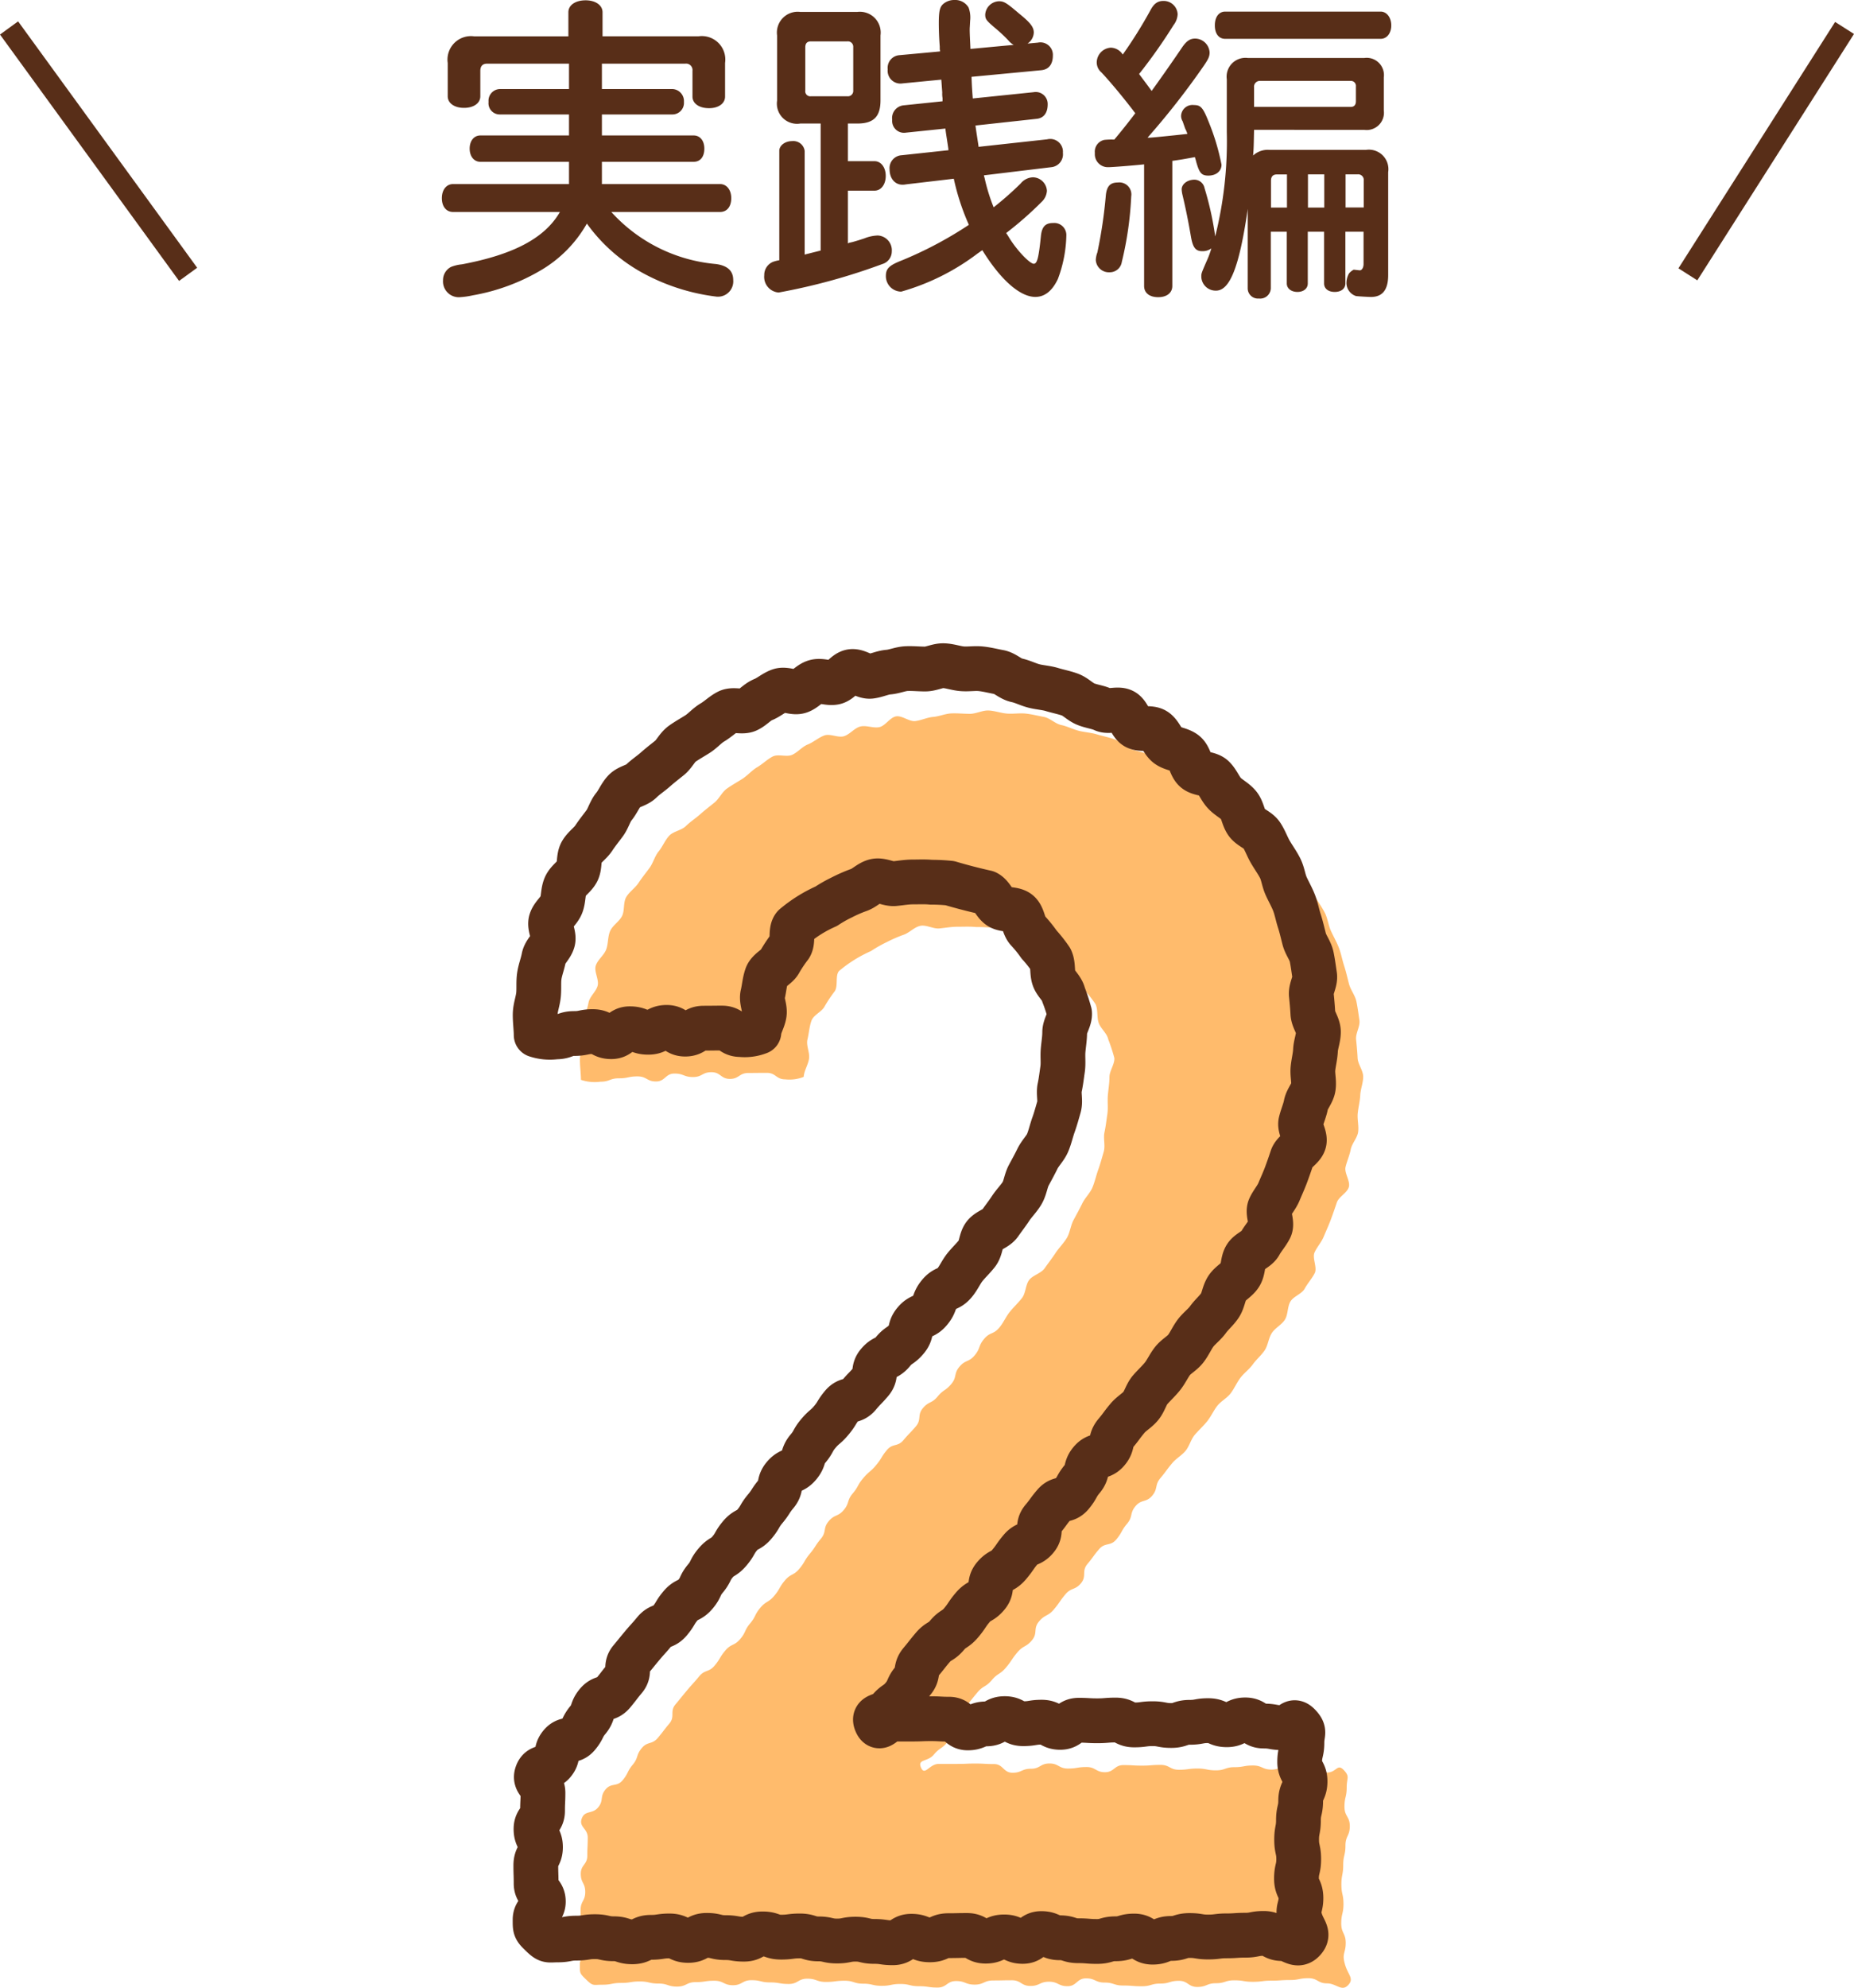
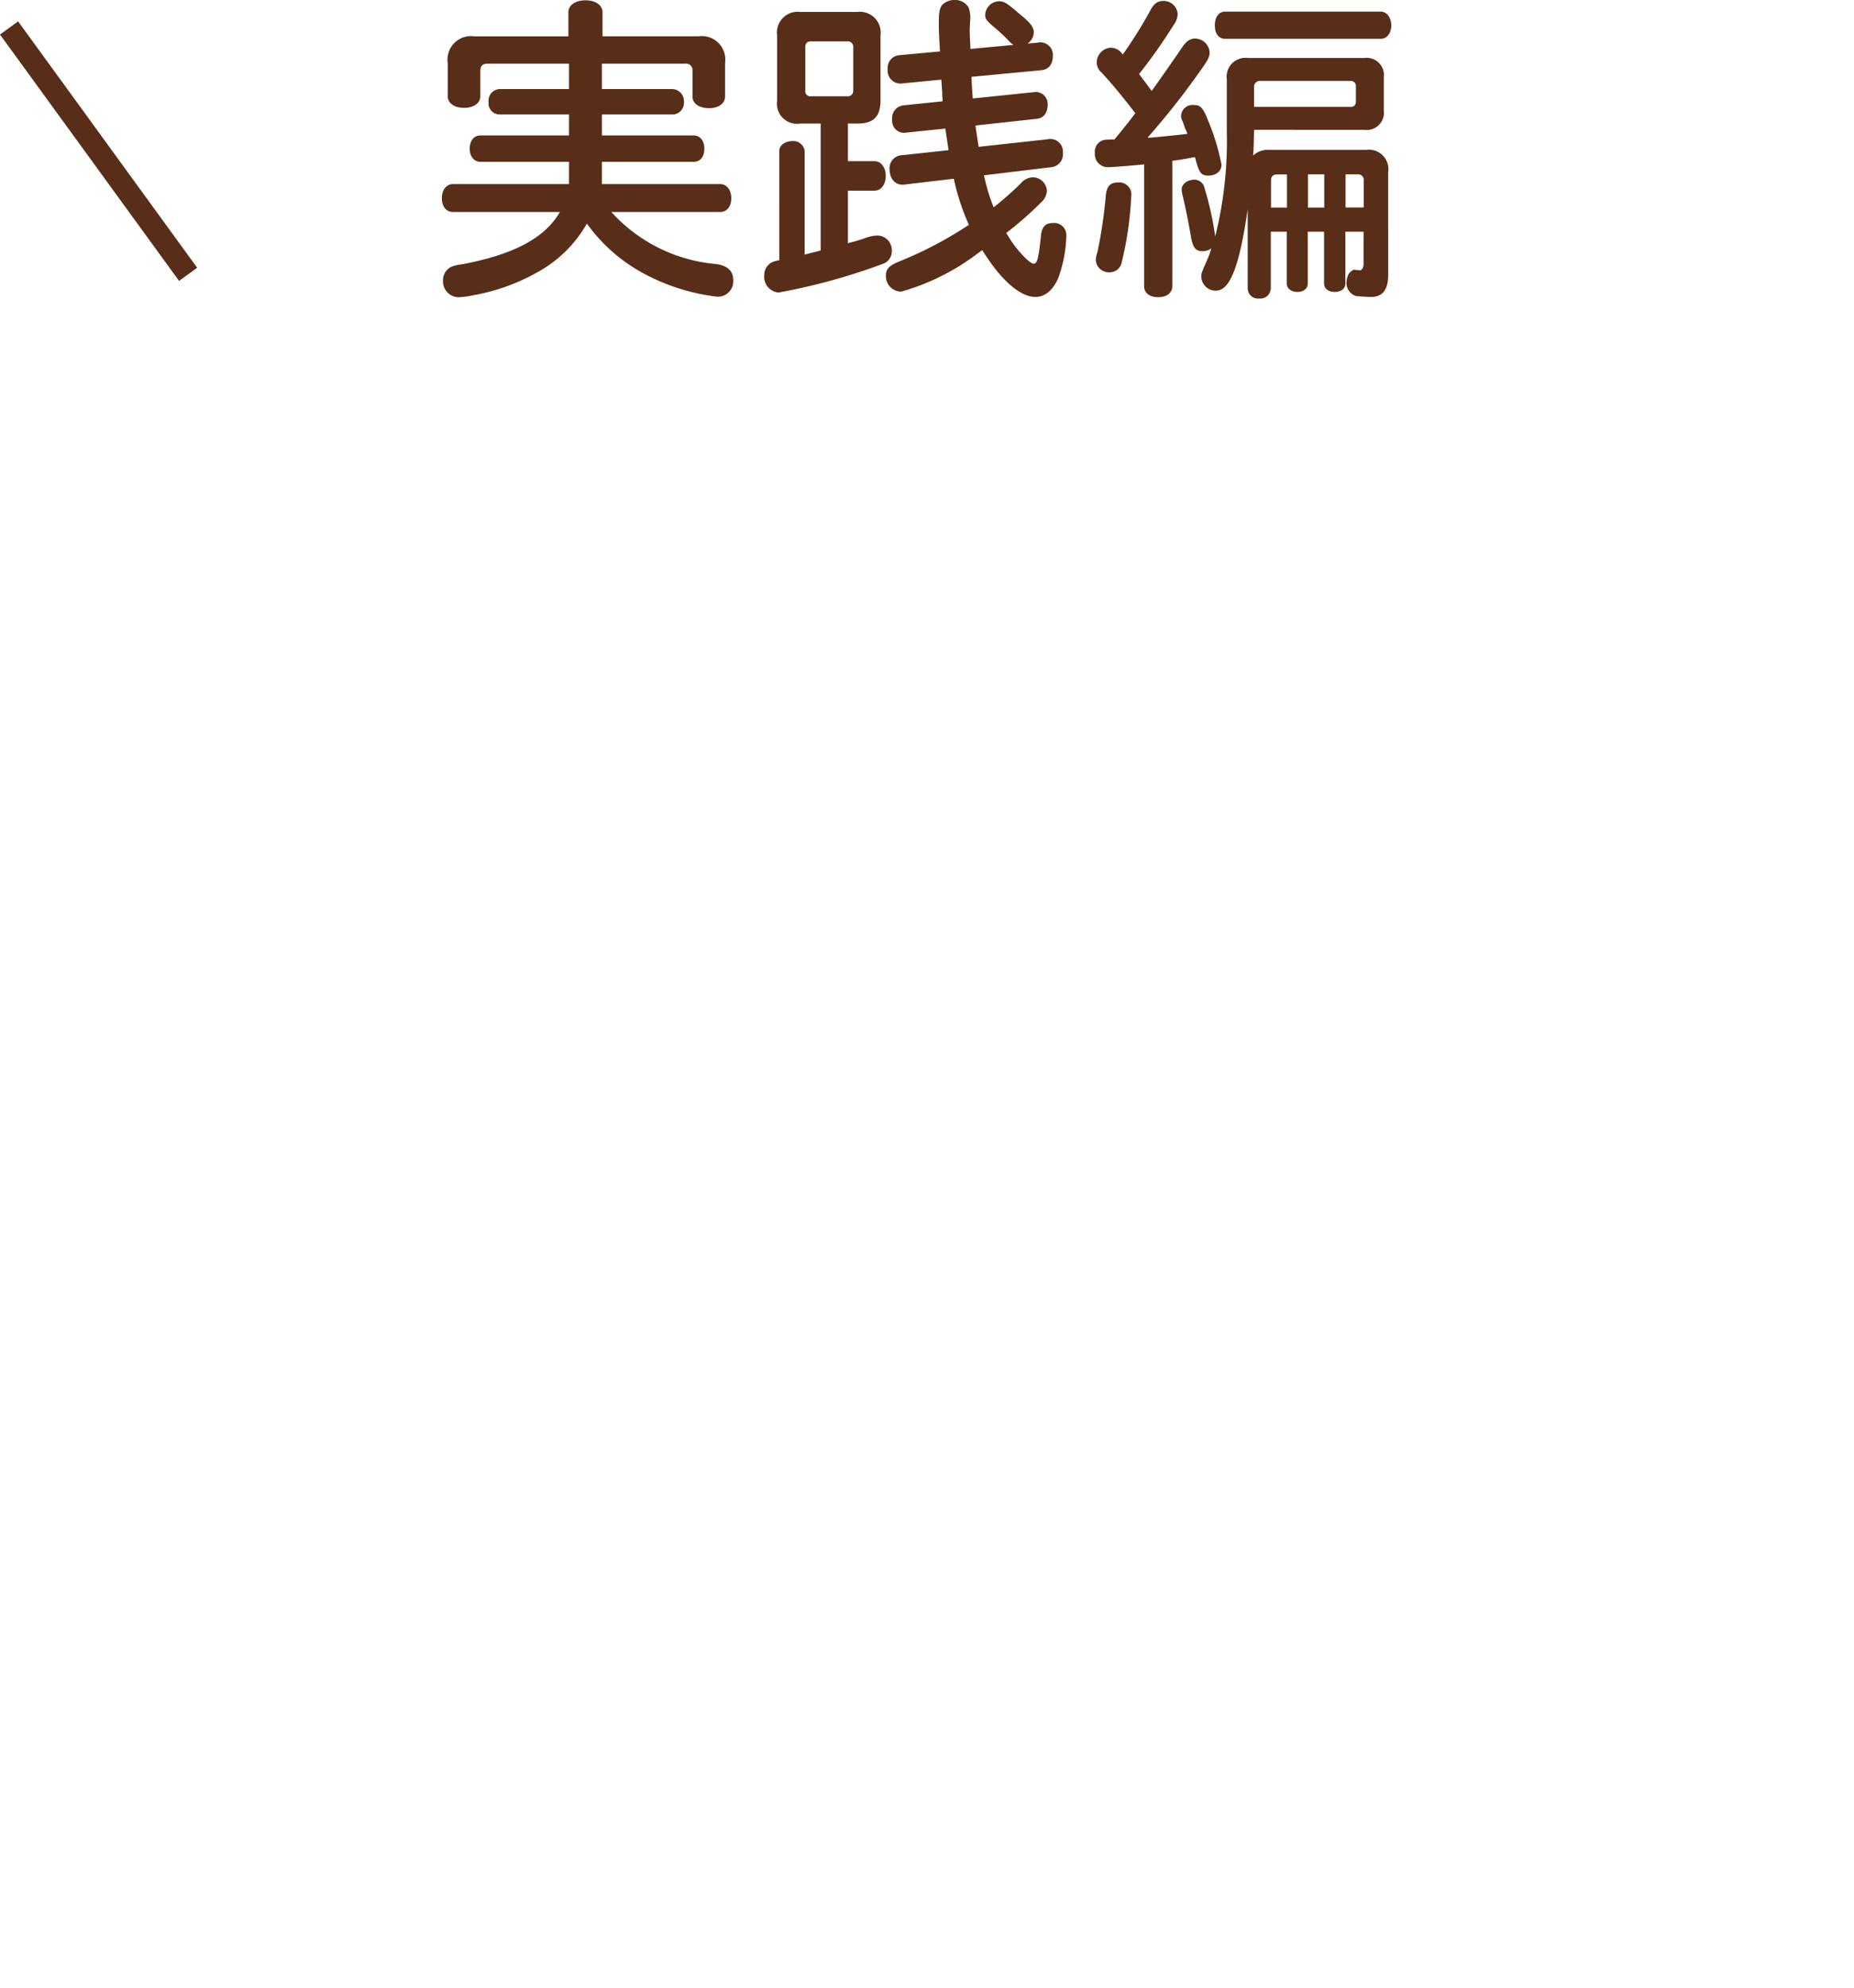
<svg xmlns="http://www.w3.org/2000/svg" width="82.826" height="88.748" viewBox="0 0 82.826 88.748">
  <g id="グループ_3833" data-name="グループ 3833" transform="translate(-599.096 -1675.252)">
    <path id="パス_13966" data-name="パス 13966" d="M-14.014-9.114h3.724a.288.288,0,0,1,.322.322v1.148c0,.308.294.518.742.518.42,0,.714-.21.714-.518v-1.5a1.048,1.048,0,0,0-1.19-1.19h-4.284V-11.41c0-.308-.308-.532-.756-.532s-.77.21-.77.532v1.078h-4.2a1.048,1.048,0,0,0-1.19,1.19v1.484c0,.308.294.518.728.518s.728-.21.728-.518V-8.792c0-.21.1-.322.308-.322h3.654V-7.98h-3.094a.521.521,0,0,0-.5.574.5.5,0,0,0,.5.56h3.094v.938h-3.962c-.28,0-.476.238-.476.588s.2.588.476.588h3.962v.994h-5.18c-.294,0-.5.252-.5.63s.2.616.5.616h4.774c-.672,1.162-2.058,1.9-4.382,2.338a1.776,1.776,0,0,0-.476.112.659.659,0,0,0-.364.6.706.706,0,0,0,.728.756,3.65,3.65,0,0,0,.6-.084A9.042,9.042,0,0,0-16.744.112a5.644,5.644,0,0,0,2.058-2.086A7.486,7.486,0,0,0-12.1.28,9.175,9.175,0,0,0-8.89,1.288.684.684,0,0,0-8.148.546c0-.406-.252-.644-.77-.714a7.148,7.148,0,0,1-4.676-2.324h4.858c.308,0,.5-.238.5-.616s-.21-.63-.5-.63h-5.278v-.994h4.1c.294,0,.476-.224.476-.588s-.2-.588-.476-.588h-4.1v-.938h3.164a.517.517,0,0,0,.5-.56.538.538,0,0,0-.5-.574h-3.164ZM-3.024-6.44h.42c.728,0,1.036-.308,1.036-1.036v-2.9A.929.929,0,0,0-2.6-11.424H-5.152a.929.929,0,0,0-1.036,1.05v2.912A.9.9,0,0,0-5.152-6.44h.91V-.77l-.168.042-.28.07c-.1.028-.182.042-.266.07V-5.222a.511.511,0,0,0-.56-.434c-.322,0-.574.2-.574.434V-.336a1.465,1.465,0,0,0-.28.07.632.632,0,0,0-.392.6.7.7,0,0,0,.644.77A27.45,27.45,0,0,0-1.484-.168a.587.587,0,0,0,.42-.56.659.659,0,0,0-.63-.714,1.764,1.764,0,0,0-.588.126q-.294.1-.546.168l-.126.028-.07.028V-3.444h1.19c.294,0,.5-.28.5-.658s-.21-.658-.5-.658h-1.19ZM-4.676-7.658a.223.223,0,0,1-.252-.252V-9.842c0-.182.084-.266.252-.266h1.624a.239.239,0,0,1,.266.252V-7.91a.239.239,0,0,1-.266.252Zm7.742,3.6-.014-.07,3.01-.364a.578.578,0,0,0,.518-.644.567.567,0,0,0-.7-.6L2.814-5.4c-.014-.126-.1-.644-.14-.952L5.4-6.65c.322-.028.5-.266.5-.644a.534.534,0,0,0-.63-.546l-2.716.28c-.042-.56-.042-.616-.056-.966L5.6-8.82c.35-.028.532-.266.532-.658a.556.556,0,0,0-.672-.574L5-10.01a.624.624,0,0,0,.28-.49c0-.238-.14-.434-.644-.84-.574-.49-.686-.56-.91-.56a.637.637,0,0,0-.616.588c0,.21.042.266.434.6a6.83,6.83,0,0,1,.6.56.8.8,0,0,0,.238.2L2.45-9.772c-.028-.63-.042-.826-.028-.994l.014-.266a1.273,1.273,0,0,0-.07-.588.691.691,0,0,0-.63-.336.754.754,0,0,0-.434.126c-.21.14-.266.308-.266.91,0,.308.014.672.042,1.036v.112l.014.112-1.82.168a.566.566,0,0,0-.518.63.571.571,0,0,0,.658.63L1.148-8.4l.042.574a1.074,1.074,0,0,0,.014.252v.14l-1.75.182a.57.57,0,0,0-.5.644.53.53,0,0,0,.616.574L1.33-6.216c.028.238.056.378.126.854l.014.112-2.086.224a.576.576,0,0,0-.546.63c0,.42.252.7.6.686a.615.615,0,0,0,.126-.014l2.142-.252A10.443,10.443,0,0,0,2.38-1.918,17.334,17.334,0,0,1-.6-.336c-.574.224-.728.364-.728.7a.69.69,0,0,0,.686.7A10.263,10.263,0,0,0,2.758-.63c.056-.042.126-.084.154-.112l.07-.042C3.794.532,4.662,1.3,5.348,1.3q.63,0,1.008-.8a5.852,5.852,0,0,0,.378-1.932A.541.541,0,0,0,6.146-2c-.35,0-.5.168-.546.56-.1.994-.168,1.26-.322,1.26-.182,0-.8-.644-1.148-1.246l-.084-.126A15.763,15.763,0,0,0,5.628-2.94a.737.737,0,0,0,.238-.5.639.639,0,0,0-.616-.6.743.743,0,0,0-.56.28A14.527,14.527,0,0,1,3.486-2.7,8.314,8.314,0,0,1,3.08-4.018Zm16.982-2.1a.771.771,0,0,0,.868-.868V-8.5a.771.771,0,0,0-.868-.868H14.84a.841.841,0,0,0-.938.952v2.352A17.423,17.423,0,0,1,13.384-1.4a13.8,13.8,0,0,0-.476-2.156.467.467,0,0,0-.448-.378c-.322,0-.574.2-.574.434a1.456,1.456,0,0,0,.028.21c.154.644.28,1.274.392,1.932.084.462.21.616.5.616a.639.639,0,0,0,.406-.126,3.991,3.991,0,0,1-.224.6c-.224.518-.224.518-.224.672a.64.64,0,0,0,.658.616c.616,0,1.036-1.064,1.4-3.542l.014-.112V.924a.458.458,0,0,0,.5.448.475.475,0,0,0,.532-.448V-1.61h.714V.7c0,.224.2.378.476.378s.462-.154.462-.378V-1.61h.728V.7c0,.224.182.378.476.378s.476-.154.476-.378V-1.61h.812V-.168c0,.168-.084.294-.182.28L19.572.084a.685.685,0,0,0-.21.168A.852.852,0,0,0,19.25.63a.614.614,0,0,0,.42.63c.07.014.56.042.672.042.518,0,.77-.322.77-.98V-4.27a.871.871,0,0,0-.994-.994H15.806a.957.957,0,0,0-.728.252c.028-.35.028-.462.042-1.148ZM15.12-7.182V-8.05a.262.262,0,0,1,.28-.294h4.032a.225.225,0,0,1,.238.252v.658c0,.168-.084.252-.238.252Zm1.47,4.494h-.714v-1.2c0-.182.084-.28.266-.28h.448Zm.938,0V-4.172h.728v1.484Zm1.68-1.484h.532a.251.251,0,0,1,.28.28v1.2h-.812Zm-9,4.984c0,.308.238.5.63.5s.63-.2.63-.5V-4.774c.392-.056.476-.07,1.008-.168l.042.14c.014.056.028.112.042.154.126.42.224.532.518.532.35,0,.588-.2.588-.49a10.206,10.206,0,0,0-.56-1.876c-.266-.672-.364-.784-.672-.784a.51.51,0,0,0-.574.476.476.476,0,0,0,.07.252l.112.322a1.366,1.366,0,0,1,.1.238c-.35.042-1.582.168-1.68.168h-.1a34.616,34.616,0,0,0,2.52-3.22c.2-.294.252-.406.252-.588a.656.656,0,0,0-.644-.616c-.224,0-.378.1-.574.378-.462.686-1.176,1.694-1.372,1.96-.21-.294-.364-.49-.56-.756a23.753,23.753,0,0,0,1.54-2.184.85.85,0,0,0,.182-.49.623.623,0,0,0-.644-.588c-.252,0-.42.126-.574.42A20.288,20.288,0,0,1,9.254-9.52a.656.656,0,0,0-.532-.308.669.669,0,0,0-.63.644.585.585,0,0,0,.21.462C8.75-8.246,9.38-7.476,9.814-6.9c-.308.406-.63.812-.938,1.176a3.094,3.094,0,0,0-.448.014.537.537,0,0,0-.42.588.581.581,0,0,0,.6.63c.2,0,1.218-.084,1.6-.126ZM9.03-3.808c-.336,0-.49.168-.532.574A20.912,20.912,0,0,1,8.12-.686a1.1,1.1,0,0,0-.07.336A.583.583,0,0,0,8.666.2a.541.541,0,0,0,.546-.462,15.159,15.159,0,0,0,.42-2.926A.538.538,0,0,0,9.03-3.808Zm4.8-7.63c-.28,0-.462.238-.462.616s.182.6.462.6h6.944c.28,0,.476-.252.476-.6s-.2-.616-.476-.616Z" transform="translate(640 1687.208)" fill="#582e18" />
    <line id="線_31" data-name="線 31" x1="8" y1="11" transform="translate(599.5 1676.5)" fill="none" stroke="#582e18" stroke-width="1" />
-     <line id="線_32" data-name="線 32" y1="11" x2="7" transform="translate(674.5 1676.5)" fill="none" stroke="#582e18" stroke-width="1" />
    <g id="グループ_1321" data-name="グループ 1321" transform="translate(17)">
      <g id="グループ_1320" data-name="グループ 1320" transform="translate(608 1707)">
-         <path id="パス_5128" data-name="パス 5128" d="M494.963,947.883c-.288.3-.525-.082-.939-.082s-.415-.231-.83-.231-.415.081-.829.081-.414.028-.827.028-.413.052-.827.052-.413-.067-.826-.067-.413.131-.826.131-.413.166-.827.166-.413-.274-.827-.274-.414.123-.828.123-.415.12-.83.12-.415-.033-.83-.033-.415-.132-.83-.132-.414-.188-.829-.188-.414.35-.828.35-.414-.2-.828-.2-.415.189-.829.189-.415-.254-.83-.254-.415.009-.831.009-.415.186-.83.186-.415-.16-.829-.16-.415.291-.829.291-.416-.06-.831-.06-.416-.1-.831-.1-.415.082-.83.082-.416-.095-.831-.095-.416-.132-.832-.132-.415.054-.831.054-.416-.145-.832-.145-.416.236-.831.236-.416-.07-.832-.07-.415-.1-.83-.1-.415.225-.83.225-.416-.2-.832-.2-.416.062-.831.062-.416.2-.832.2-.416-.136-.833-.136-.416-.094-.832-.094-.416.066-.834.066-.418.08-.835.08-.416.073-.718-.22-.292-.279-.292-.683.368-.4.368-.81-.322-.4-.322-.808-.013-.4-.013-.809.208-.405.208-.811-.2-.4-.2-.809.292-.405.292-.811.019-.407.019-.812-.406-.466-.267-.847.468-.181.73-.494.066-.482.329-.8.507-.1.769-.417.188-.379.45-.693.139-.422.4-.737.46-.146.723-.461.25-.326.514-.641.006-.534.269-.849.258-.318.521-.632.274-.3.536-.619.431-.169.694-.484.213-.358.477-.672.4-.2.665-.512.181-.386.444-.7.189-.378.452-.693.364-.227.628-.542.207-.364.47-.679.386-.21.649-.525.21-.361.473-.676.224-.349.488-.664.085-.469.35-.784.41-.188.673-.5.134-.425.4-.738.2-.365.467-.68.316-.271.58-.587.216-.356.48-.671.478-.13.742-.445.287-.3.552-.612.051-.5.315-.814.394-.2.658-.52.346-.243.61-.558.1-.457.366-.773.413-.189.678-.506.155-.413.42-.731.415-.19.681-.506c.182-.215.293-.486.465-.7s.384-.41.551-.626.155-.586.317-.8.536-.3.692-.523.335-.453.485-.681.365-.438.506-.673.17-.557.3-.8.27-.494.389-.74.349-.462.455-.713.169-.546.261-.8.17-.542.246-.806-.027-.585.031-.855.089-.546.129-.819,0-.552.022-.829.072-.544.072-.823.244-.587.218-.858a7.686,7.686,0,0,0-.27-.823c-.058-.282-.343-.484-.43-.743s-.022-.592-.143-.838a5.936,5.936,0,0,0-.519-.657,5.688,5.688,0,0,0-.515-.635c-.187-.208-.189-.616-.4-.794s-.611-.1-.847-.247-.347-.525-.6-.642a24.474,24.474,0,0,1-1.626-.421,8.086,8.086,0,0,0-.831-.041c-.274-.027-.545-.012-.824-.012s-.543.049-.812.075-.585-.171-.85-.116-.493.314-.75.4a6.328,6.328,0,0,0-.748.326,5.864,5.864,0,0,0-.706.4,6.031,6.031,0,0,0-.738.389,6.221,6.221,0,0,0-.689.5c-.178.208-.035.664-.188.9a6.362,6.362,0,0,0-.452.674c-.118.244-.5.384-.594.653s-.109.552-.176.829.112.582.069.865c-.04.268-.217.522-.238.808a1.734,1.734,0,0,1-.824.11c-.413,0-.413-.29-.825-.29s-.412.005-.823.005-.412.265-.823.265-.413-.3-.826-.3-.412.217-.824.217-.413-.156-.826-.156-.413.353-.826.353-.413-.226-.826-.226-.413.085-.827.085-.415.151-.829.151a1.927,1.927,0,0,1-.872-.082c0-.28-.056-.695-.043-.97s.121-.554.148-.829-.005-.566.035-.838.149-.543.2-.814.339-.488.407-.755-.168-.628-.085-.892.368-.461.465-.72.067-.574.178-.827.405-.419.53-.666.049-.607.187-.846.4-.405.552-.637.327-.444.49-.667.232-.523.407-.736.285-.5.471-.7.548-.239.745-.432.429-.341.636-.524.42-.348.635-.52.337-.467.561-.628.468-.292.7-.442.418-.376.656-.515.444-.349.689-.476.626.036.876-.079.441-.359.7-.463.475-.307.735-.4.611.114.875.034.465-.365.732-.433.578.085.848.028.477-.436.749-.481.587.244.86.21.529-.164.8-.186.539-.146.815-.157.549.019.824.019.558-.159.831-.148.551.115.823.137.562-.028.833,0,.548.1.817.149.506.306.774.362.517.189.782.257.545.08.806.159.534.131.792.222.462.326.716.429.536.13.785.245.644-.061.887.065.324.57.561.708.642.006.873.155.329.509.551.67.563.172.778.344.243.575.449.758.621.141.817.334.3.487.488.691.468.332.644.545.2.556.363.779.51.323.662.554.248.511.387.75.309.472.436.72.156.549.269.8.258.5.358.759.149.541.235.806.146.539.217.809.274.511.331.785.092.558.134.834-.176.585-.148.863.054.548.068.829.249.551.249.831-.118.552-.131.824-.087.546-.113.816.056.563.017.833-.278.509-.33.777-.168.519-.231.784.221.629.147.892-.452.434-.538.693-.174.514-.27.77-.209.5-.314.753-.3.46-.411.707.132.676.01.919-.319.456-.449.695-.5.341-.639.577-.1.578-.246.809-.438.368-.586.6-.167.548-.319.772-.372.405-.53.626-.393.387-.554.6-.272.479-.437.694-.437.35-.6.562-.279.476-.448.685-.38.4-.551.6-.242.511-.413.717-.434.349-.6.554c-.269.321-.25.338-.52.659s-.1.467-.369.788-.475.146-.745.467-.107.463-.377.784-.209.373-.479.7-.5.119-.775.441-.25.339-.52.661-.019.537-.288.858-.433.179-.7.5-.239.346-.509.667-.394.216-.665.538-.045.516-.314.838-.384.223-.654.544-.236.353-.507.675-.365.242-.635.563-.376.231-.647.554-.261.329-.53.651-.069.5-.34.82-.177.4-.449.728-.355.252-.627.577-.738.186-.568.576.373-.166.786-.166.413,0,.825,0,.412-.017.825-.017.412.023.825.023.413.388.826.388.413-.179.826-.179.413-.235.826-.235.413.226.826.226.413-.067.827-.067.413.231.826.231.413-.318.827-.318.413.024.826.024.413-.033.827-.033.413.218.825.218.413-.055.825-.055.414.081.828.081.413-.142.826-.142.414-.075.827-.075.415.183.829.183.413-.216.827-.216.415.274.829.274.415.073.83.073.449-.415.738-.114.135.343.135.777-.1.433-.1.866.239.433.239.866-.195.435-.195.869-.1.434-.1.868-.081.434-.081.869.093.435.093.87-.1.434-.1.868.2.435.2.871-.164.464-.052.885C494.938,947.425,495.262,947.569,494.963,947.883Z" transform="translate(-460.644 -890.999)" fill="#ffbb6c" />
-       </g>
+         </g>
      <g id="グループ_1319" data-name="グループ 1319" transform="translate(606 1705)">
-         <path id="パス_5128-2" data-name="パス 5128" d="M494.963,947.883c-.288.3-.525-.082-.939-.082s-.415-.231-.83-.231-.415.081-.829.081-.414.028-.827.028-.413.052-.827.052-.413-.067-.826-.067-.413.131-.826.131-.413.166-.827.166-.413-.274-.827-.274-.414.123-.828.123-.415.12-.83.12-.415-.033-.83-.033-.415-.132-.83-.132-.414-.188-.829-.188-.414.35-.828.35-.414-.2-.828-.2-.415.189-.829.189-.415-.254-.83-.254-.415.009-.831.009-.415.186-.83.186-.415-.16-.829-.16-.415.291-.829.291-.416-.06-.831-.06-.416-.1-.831-.1-.415.082-.83.082-.416-.095-.831-.095-.416-.132-.832-.132-.415.054-.831.054-.416-.145-.832-.145-.416.236-.831.236-.416-.07-.832-.07-.415-.1-.83-.1-.415.225-.83.225-.416-.2-.832-.2-.416.062-.831.062-.416.2-.832.2-.416-.136-.833-.136-.416-.094-.832-.094-.416.066-.834.066-.418.08-.835.08-.416.073-.718-.22-.292-.279-.292-.683.368-.4.368-.81-.322-.4-.322-.808-.013-.4-.013-.809.208-.405.208-.811-.2-.4-.2-.809.292-.405.292-.811.019-.407.019-.812-.406-.466-.267-.847.468-.181.73-.494.066-.482.329-.8.507-.1.769-.417.188-.379.45-.693.139-.422.4-.737.46-.146.723-.461.25-.326.514-.641.006-.534.269-.849.258-.318.521-.632.274-.3.536-.619.431-.169.694-.484.213-.358.477-.672.4-.2.665-.512.181-.386.444-.7.189-.378.452-.693.364-.227.628-.542.207-.364.47-.679.386-.21.649-.525.21-.361.473-.676.224-.349.488-.664.085-.469.35-.784.41-.188.673-.5.134-.425.4-.738.2-.365.467-.68.316-.271.58-.587.216-.356.48-.671.478-.13.742-.445.287-.3.552-.612.051-.5.315-.814.394-.2.658-.52.346-.243.61-.558.1-.457.366-.773.413-.189.678-.506.155-.413.42-.731.415-.189.681-.506c.182-.215.293-.486.465-.7s.384-.41.551-.626.155-.586.317-.8.536-.3.692-.523.335-.453.485-.681.365-.438.506-.673.17-.557.3-.8.27-.494.389-.74.349-.462.455-.713.169-.546.261-.8.17-.542.246-.806-.027-.585.031-.855.089-.546.129-.819,0-.552.022-.829.072-.544.072-.823.244-.587.218-.858a7.685,7.685,0,0,0-.27-.823c-.058-.282-.343-.484-.43-.743s-.022-.592-.143-.838a5.936,5.936,0,0,0-.519-.657,5.693,5.693,0,0,0-.515-.635c-.187-.208-.189-.616-.4-.794s-.611-.1-.847-.247-.347-.525-.6-.642a24.474,24.474,0,0,1-1.626-.421,8.1,8.1,0,0,0-.831-.041c-.274-.027-.545-.012-.824-.012s-.543.049-.812.075-.585-.171-.85-.116-.493.314-.75.4a6.338,6.338,0,0,0-.748.326,5.864,5.864,0,0,0-.706.4,6.023,6.023,0,0,0-.738.389,6.213,6.213,0,0,0-.689.5c-.178.208-.035.664-.188.9a6.362,6.362,0,0,0-.452.674c-.118.244-.5.384-.594.653s-.109.552-.176.829.112.582.069.865c-.04.268-.217.522-.238.808a1.734,1.734,0,0,1-.824.11c-.413,0-.413-.29-.825-.29s-.412.005-.823.005-.412.265-.823.265-.413-.3-.826-.3-.412.217-.824.217-.413-.156-.826-.156-.413.353-.826.353-.413-.226-.826-.226-.413.085-.827.085-.415.151-.829.151a1.927,1.927,0,0,1-.872-.082c0-.28-.056-.695-.043-.97s.121-.554.148-.829-.005-.566.035-.838.149-.543.2-.814.339-.488.407-.755-.168-.628-.085-.892.368-.461.465-.72.067-.574.178-.827.405-.419.53-.666.049-.607.187-.846.4-.405.552-.637.327-.444.49-.667.232-.523.407-.736.285-.5.471-.7.548-.239.745-.432.429-.341.636-.524.42-.348.635-.52.337-.467.561-.628.468-.292.7-.442.418-.376.656-.515.444-.349.689-.476.626.036.876-.079.441-.359.7-.463.475-.307.735-.4.611.114.875.034.465-.365.732-.433.578.085.848.028.477-.436.749-.481.587.244.86.21.529-.164.8-.186.539-.146.815-.157.549.019.824.019.558-.159.831-.148.551.115.823.137.562-.028.833,0,.548.1.817.149.506.306.774.362.517.189.782.257.545.08.806.159.534.131.792.222.462.326.716.429.536.13.785.245.644-.061.887.065.324.57.561.708.642.006.873.155.329.509.551.67.563.172.778.344.243.575.449.758.621.141.817.334.3.487.488.691.468.332.644.545.2.556.363.779.51.323.662.554.248.511.387.75.309.472.436.72.156.549.269.8.258.5.358.759.149.541.235.806.146.539.217.809.274.511.331.785.092.558.134.834-.176.585-.148.863.054.548.068.829.249.551.249.831-.118.552-.131.824-.087.546-.113.816.056.563.017.833-.278.509-.33.777-.168.519-.231.784.221.629.147.891-.452.434-.538.693-.174.514-.27.77-.209.5-.314.753-.3.46-.411.707.132.676.01.919-.319.456-.449.695-.5.341-.639.577-.1.578-.246.809-.438.368-.586.6-.167.548-.319.772-.372.405-.53.625-.393.387-.554.6-.272.479-.437.694-.437.35-.6.562-.279.476-.448.685-.38.4-.551.6-.242.511-.413.717-.434.349-.6.554c-.269.321-.25.338-.52.659s-.1.467-.369.788-.475.146-.745.467-.107.462-.377.784-.209.373-.479.7-.5.119-.775.441-.25.339-.52.661-.019.537-.288.858-.433.179-.7.5-.239.346-.509.667-.394.216-.665.538-.045.516-.314.838-.384.223-.654.544-.236.353-.507.675-.365.242-.635.563-.376.231-.647.554-.261.329-.53.651-.069.5-.34.82-.177.4-.449.728-.355.252-.627.577-.738.186-.568.576.373-.166.786-.166.413,0,.825,0,.412-.017.825-.017.412.023.825.023.413.388.826.388.413-.179.826-.179.413-.235.826-.235.413.226.826.226.413-.067.827-.067.413.231.826.231.413-.318.827-.318.413.024.826.024.413-.033.827-.033.413.218.825.218.413-.055.825-.055.414.081.828.081.413-.142.826-.142.414-.075.827-.075.415.183.829.183.413-.216.827-.216.415.274.829.274.415.073.83.073.449-.415.738-.114.135.343.135.777-.1.433-.1.866.239.433.239.866-.195.435-.195.869-.1.434-.1.868-.081.434-.081.869.093.435.093.87-.1.434-.1.868.2.435.2.871-.164.464-.052.885C494.938,947.425,495.262,947.569,494.963,947.883Z" transform="translate(-460.644 -890.999)" fill="none" stroke="#582e18" stroke-linecap="round" stroke-linejoin="round" stroke-width="2" />
-       </g>
+         </g>
    </g>
  </g>
</svg>